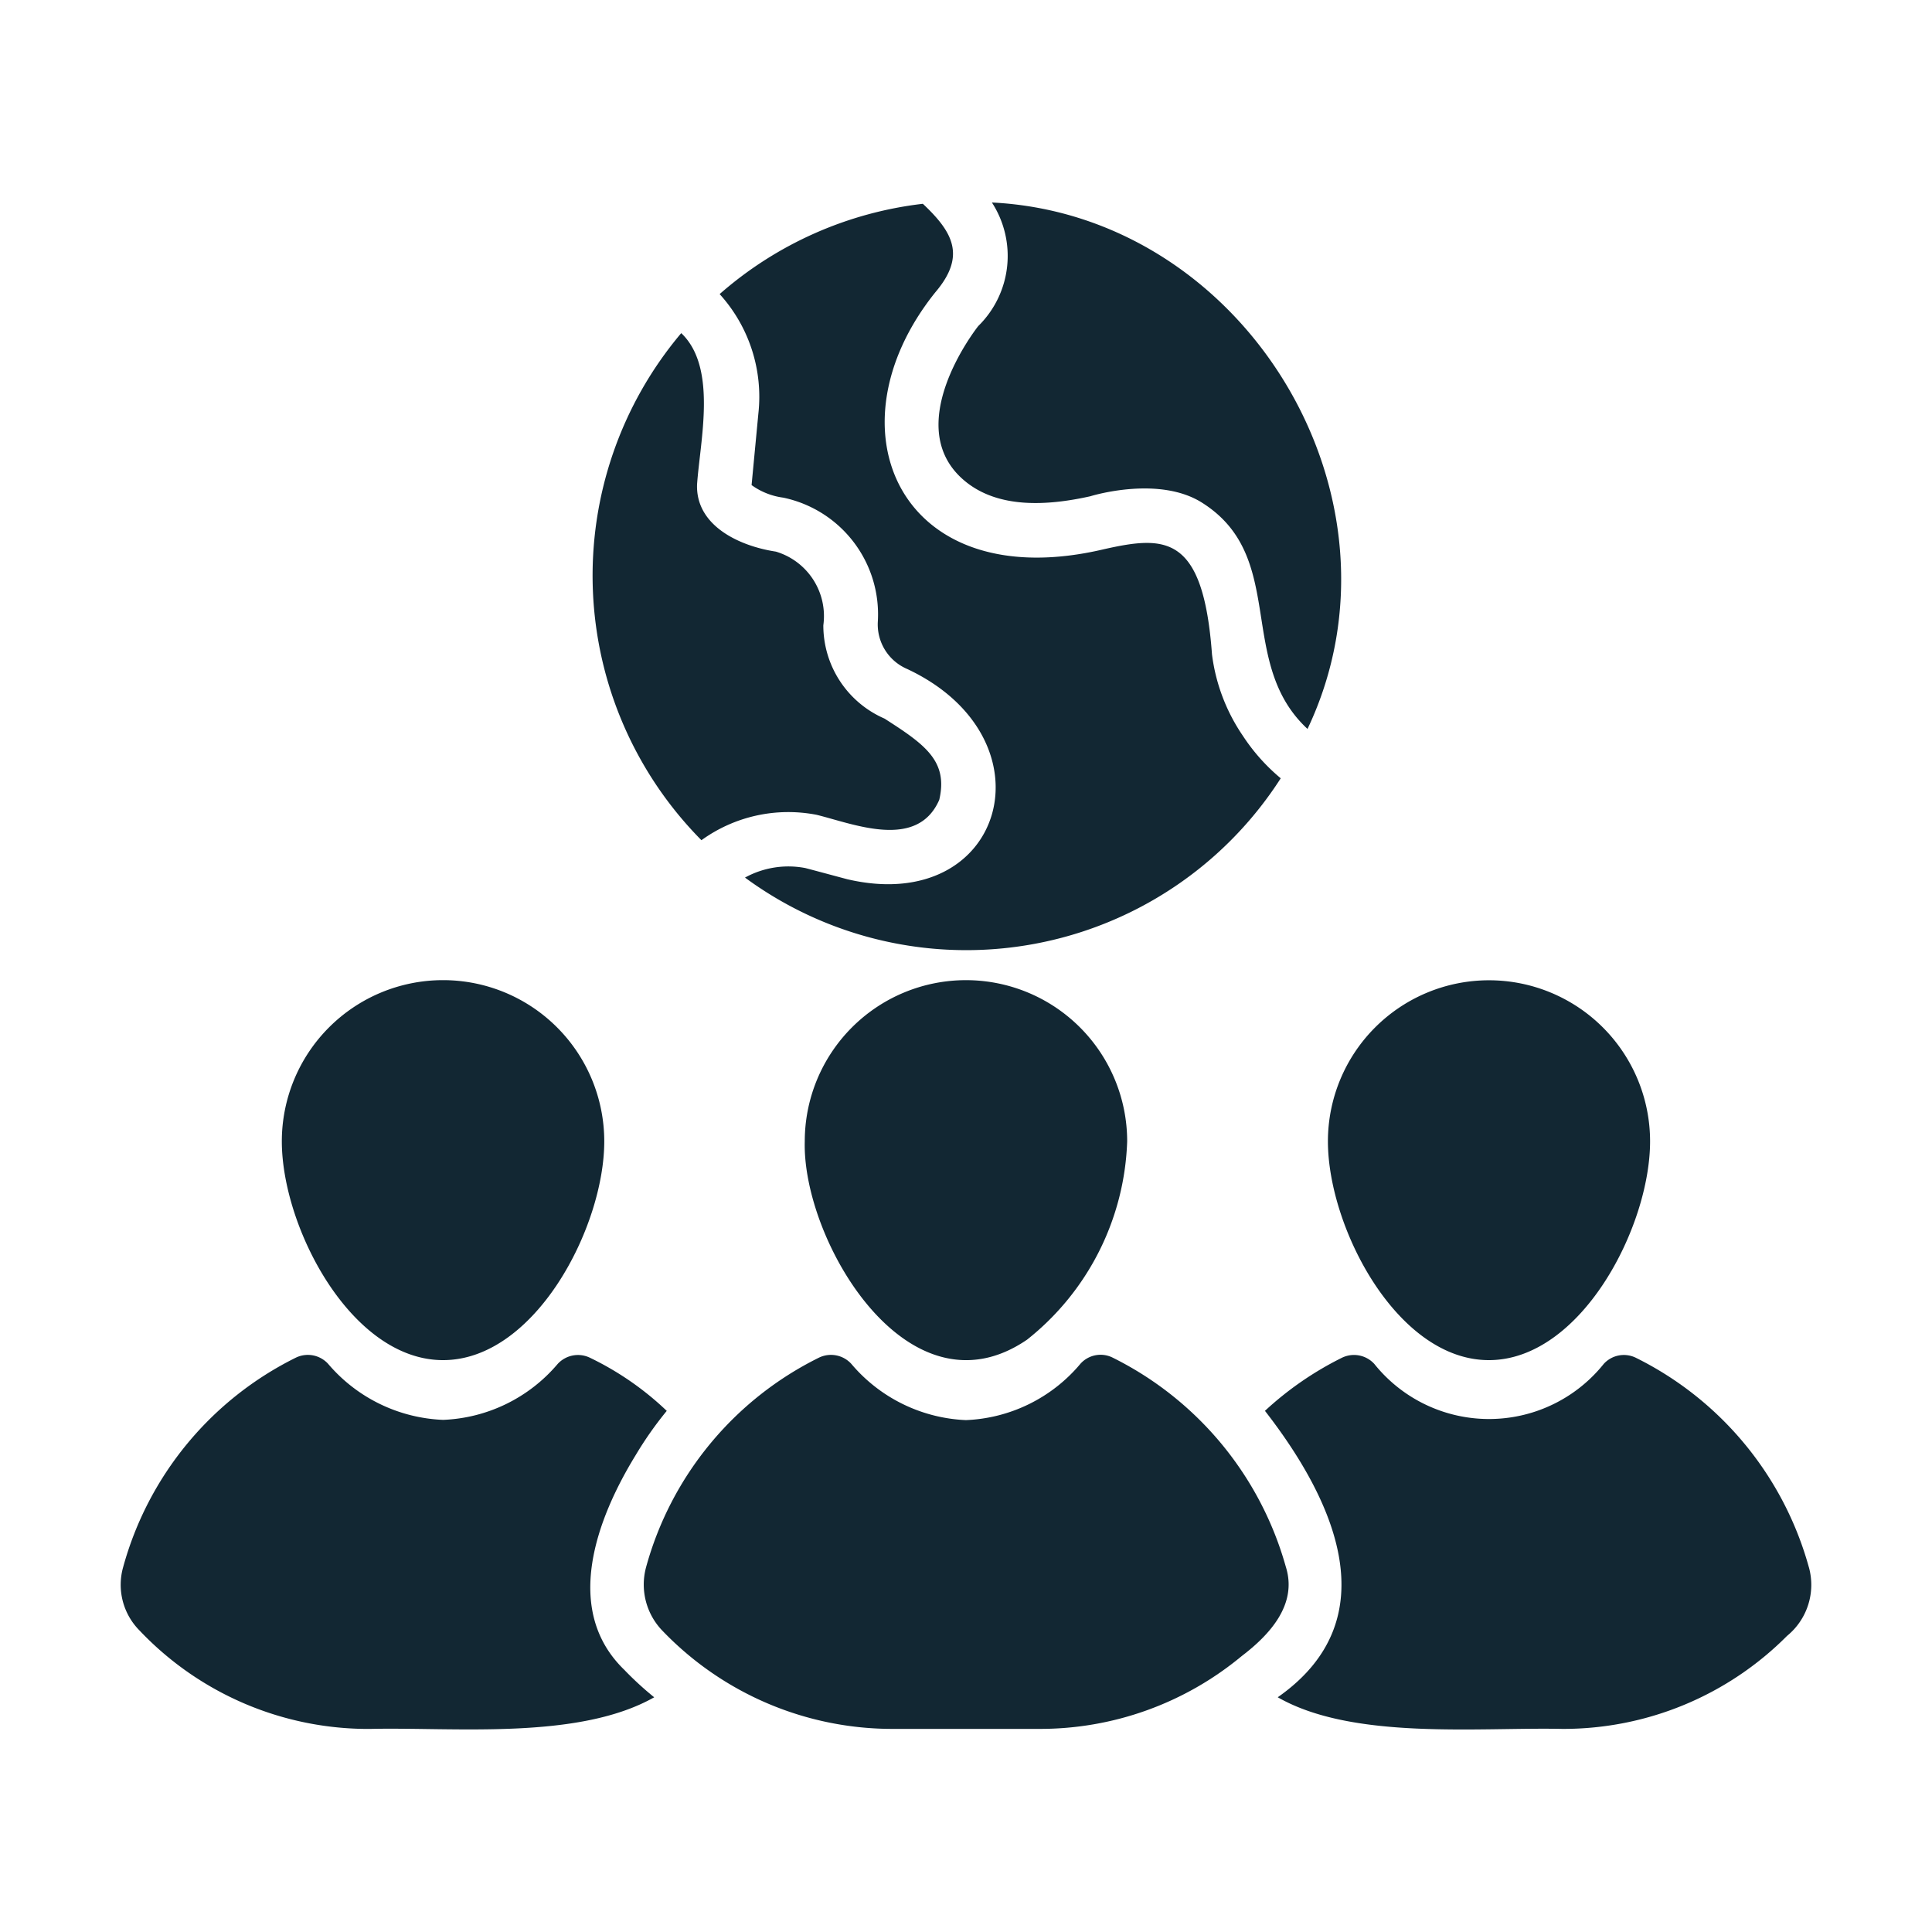
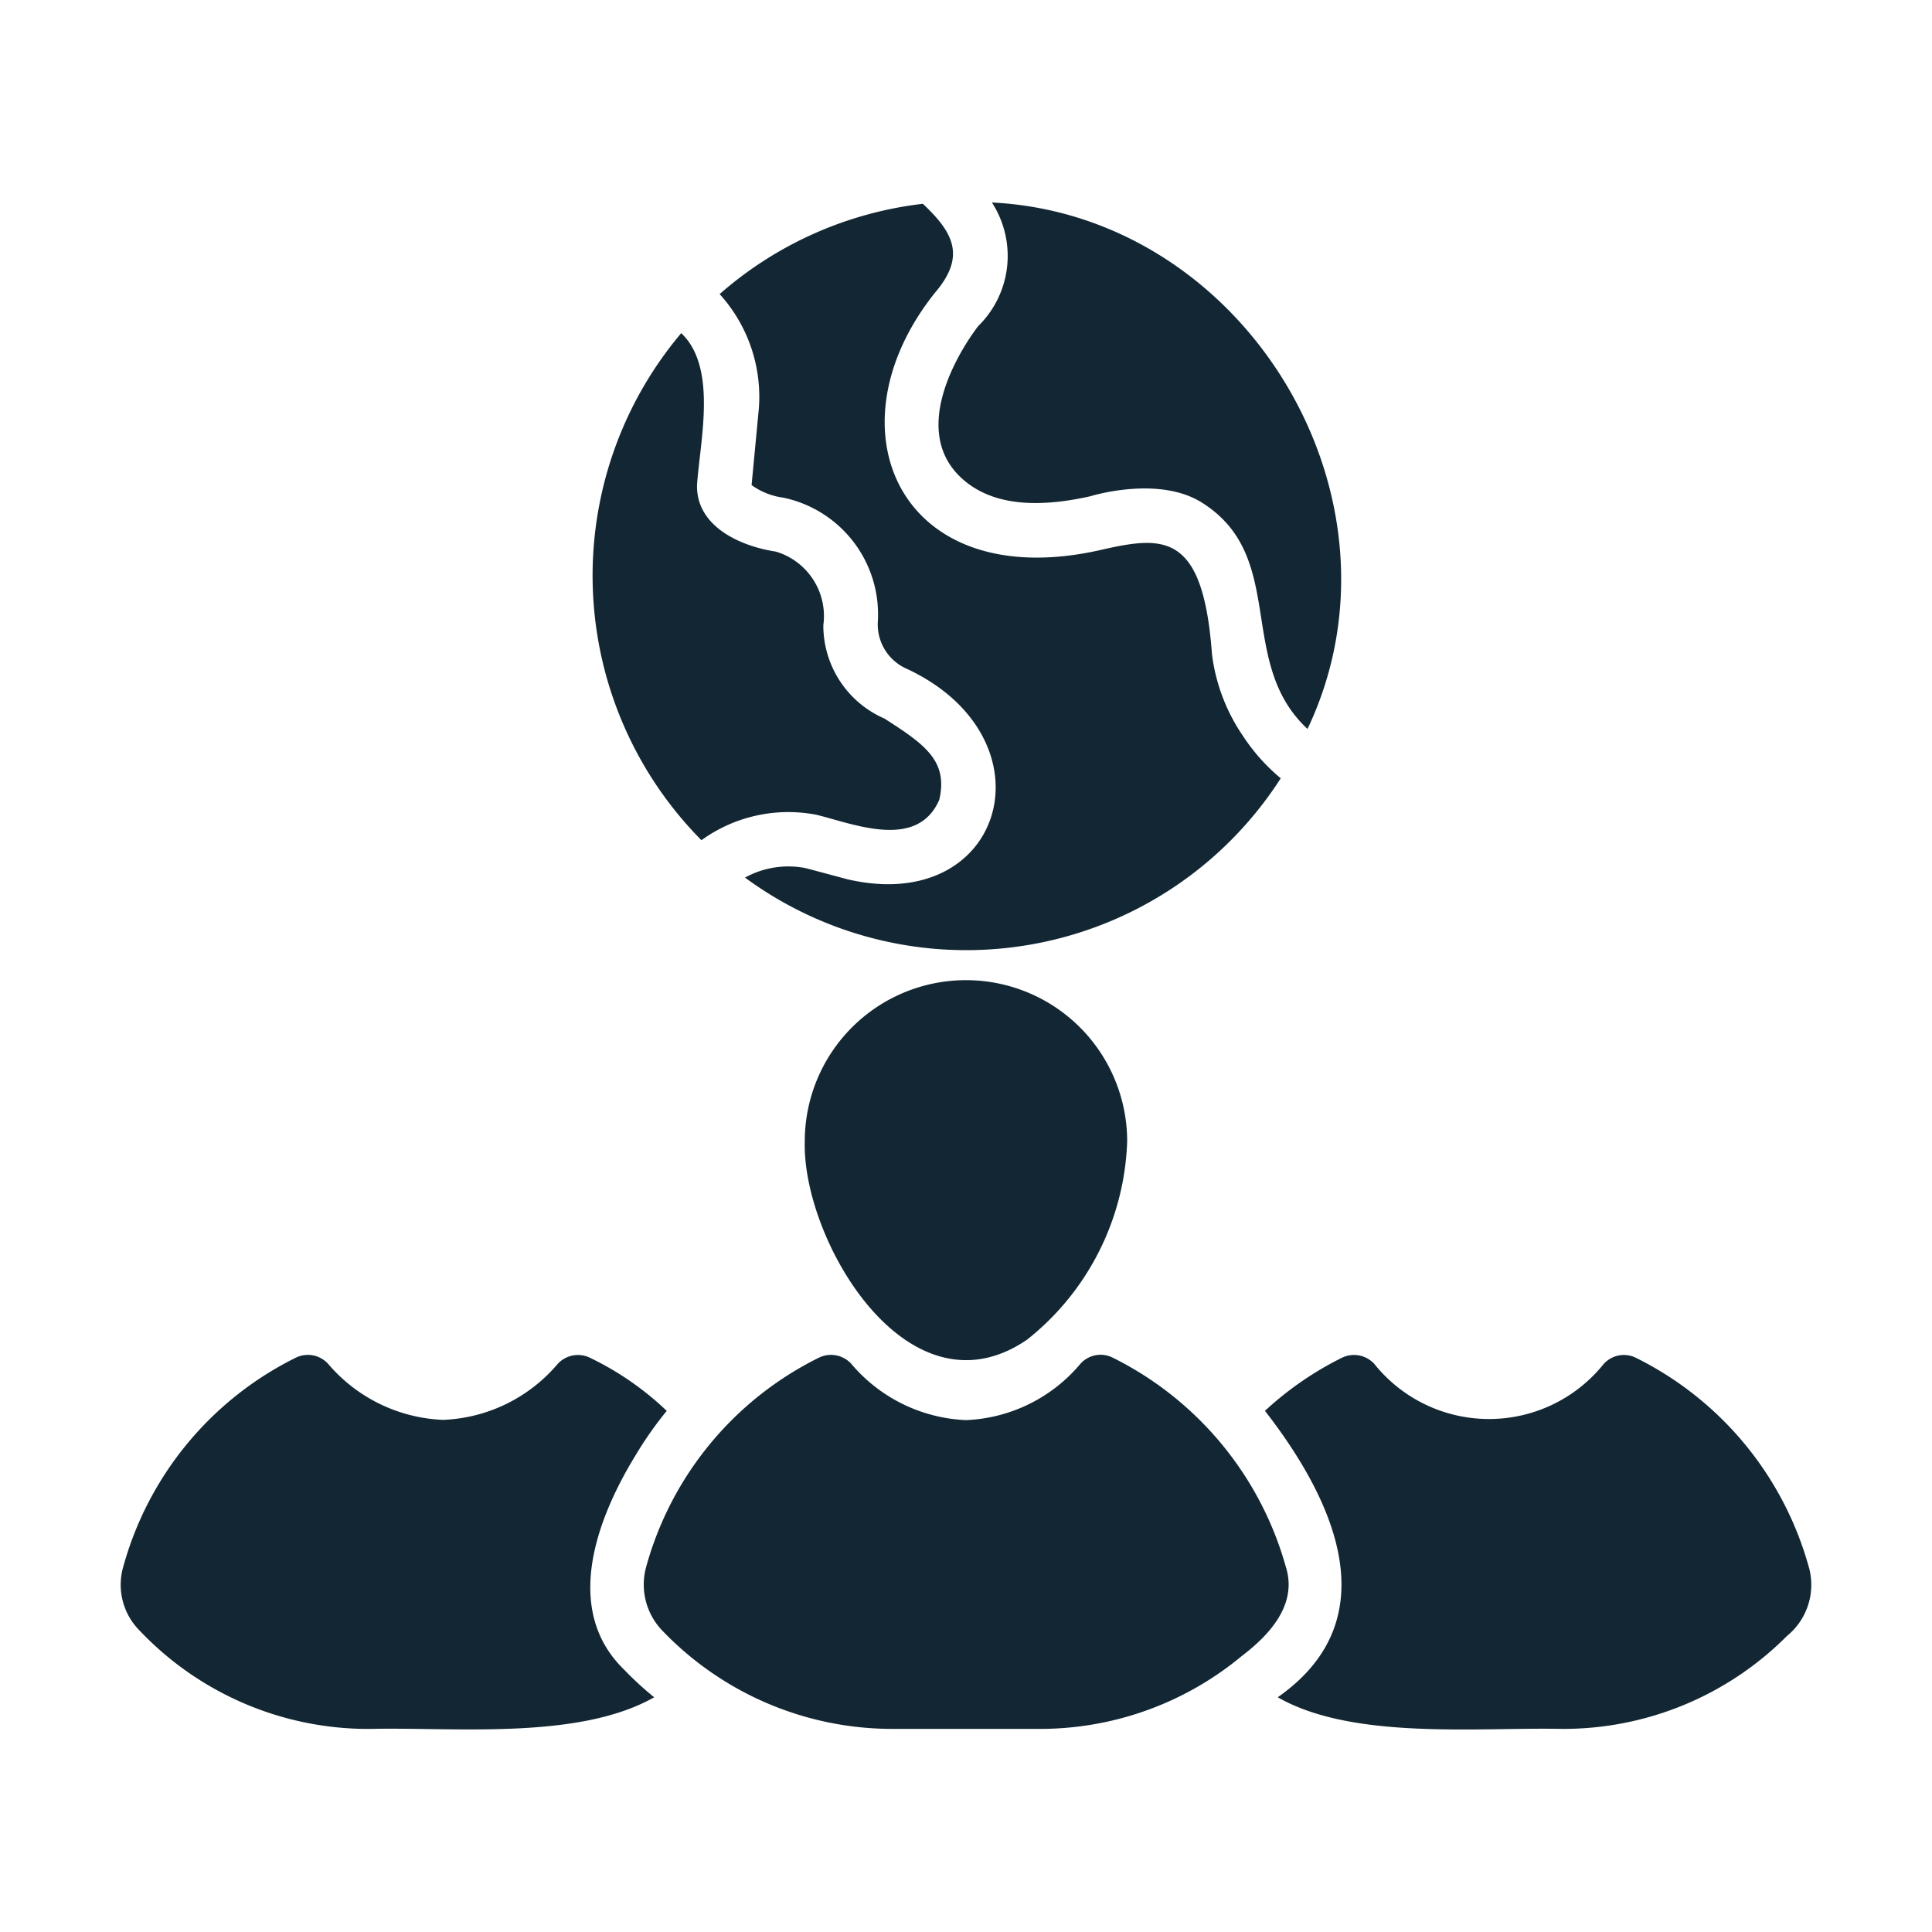
<svg xmlns="http://www.w3.org/2000/svg" id="bd1bbe7c-18b4-4990-9b5b-9e3a6bbbc2eb" height="300" viewBox="0 0 64 64" width="300" data-name="glyph" version="1.1">
  <g width="100%" height="100%" transform="matrix(1,0,0,1,0,0)">
    <path d="m27.057 26.993c1.221.3 3.326 1.178 4.057-.497.301-1.289-.474-1.834-1.816-2.693a3.363 3.363 0 0 1 -2.024-3.09 2.229 2.229 0 0 0 -1.572-2.44c-1.247-.19-2.657-.876-2.611-2.223.102-1.47.677-3.874-.524-5.015a12.456 12.456 0 0 0 .669 16.798 4.91 4.91 0 0 1 3.822-.84z" fill="#122733" fill-opacity="1" data-original-color="#000000ff" stroke="none" stroke-opacity="1" />
    <path d="m31.972 15.942c1.102.907 2.713.817 4.148.497.172-.054 2.313-.669 3.705.217 2.846 1.8 1.109 5.284 3.488 7.491 3.629-7.64-2.059-17.024-10.455-17.439a3.255 3.255 0 0 1 -.452 4.093c-.108.136-2.602 3.361-.434 5.141z" fill="#122733" fill-opacity="1" data-original-color="#000000ff" stroke="none" stroke-opacity="1" />
    <path d="m24.897 16.069a2.303 2.303 0 0 0 1.048.416 3.95 3.95 0 0 1 3.135 4.093 1.604 1.604 0 0 0 .967 1.581c4.918 2.303 3.248 8.187-1.979 6.967-.32-.085-1.218-.327-1.392-.371a2.983 2.983 0 0 0 -1.997.316 12.377 12.377 0 0 0 17.747-3.289 6.353 6.353 0 0 1 -1.256-1.41 6.137 6.137 0 0 1 -1.021-2.693c-.29-3.982-1.548-3.94-3.569-3.488-6.741 1.599-9.249-3.964-5.593-8.512 1.024-1.206.579-1.99-.416-2.928a12.374 12.374 0 0 0 -6.732 2.991 5.062 5.062 0 0 1 1.283 3.958z" fill="#122733" fill-opacity="1" data-original-color="#000000ff" stroke="none" stroke-opacity="1" />
    <path d="m26.659 37.809c-.092 3.265 3.419 9.268 7.364 6.569a8.75 8.75 0 0 0 3.316-6.569 5.34 5.34 0 1 0 -10.68 0z" fill="#122733" fill-opacity="1" data-original-color="#000000ff" stroke="none" stroke-opacity="1" />
    <path d="m42.598 51.914a11.067 11.067 0 0 0 -5.738-6.94.896.896 0 0 0 -1.066.199 5.223 5.223 0 0 1 -3.795 1.87 5.261 5.261 0 0 1 -3.804-1.87.912.912 0 0 0 -1.066-.199 10.98 10.98 0 0 0 -5.729 6.949 2.201 2.201 0 0 0 .56 2.114 10.551 10.551 0 0 0 7.617 3.235h4.843a10.455 10.455 0 0 0 6.714-2.413c.913-.695 1.851-1.699 1.464-2.946z" fill="#122733" fill-opacity="1" data-original-color="#000000ff" stroke="none" stroke-opacity="1" />
-     <path d="m49.321 45.056c3.045 0 5.34-4.401 5.34-7.247a5.336 5.336 0 1 0 -10.672 0c0 2.846 2.286 7.247 5.331 7.247z" fill="#122733" fill-opacity="1" data-original-color="#000000ff" stroke="none" stroke-opacity="1" />
    <path d="m59.92 51.914a11.015 11.015 0 0 0 -5.738-6.94.901.901 0 0 0 -1.057.208 4.868 4.868 0 0 1 -7.599-0.0.912.912 0 0 0 -1.066-.208 10.83 10.83 0 0 0 -2.557 1.762c2.266 2.913 4.142 6.886.424 9.488 2.489 1.428 6.66.989 9.425 1.048a10.455 10.455 0 0 0 7.446-3.081 2.182 2.182 0 0 0 .723-2.277z" fill="#122733" fill-opacity="1" data-original-color="#000000ff" stroke="none" stroke-opacity="1" />
-     <path d="m14.677 45.056c3.045 0 5.34-4.401 5.34-7.247a5.34 5.34 0 1 0 -10.681 0c0 2.846 2.295 7.247 5.34 7.247z" fill="#122733" fill-opacity="1" data-original-color="#000000ff" stroke="none" stroke-opacity="1" />
    <path d="m21.048 48.219a12.084 12.084 0 0 1 1.039-1.482 9.899 9.899 0 0 0 -2.548-1.762.912.912 0 0 0 -1.066.208 5.243 5.243 0 0 1 -3.795 1.852 5.276 5.276 0 0 1 -3.813-1.861.909.909 0 0 0 -1.066-.199 10.977 10.977 0 0 0 -5.72 6.94 2.148 2.148 0 0 0 .542 2.096 10.442 10.442 0 0 0 7.626 3.262c2.787-.066 6.899.381 9.424-1.048a10.925 10.925 0 0 1 -.994-.913c-2.051-1.989-.904-5.012.371-7.093z" fill="#122733" fill-opacity="1" data-original-color="#000000ff" stroke="none" stroke-opacity="1" />
  </g>
</svg>